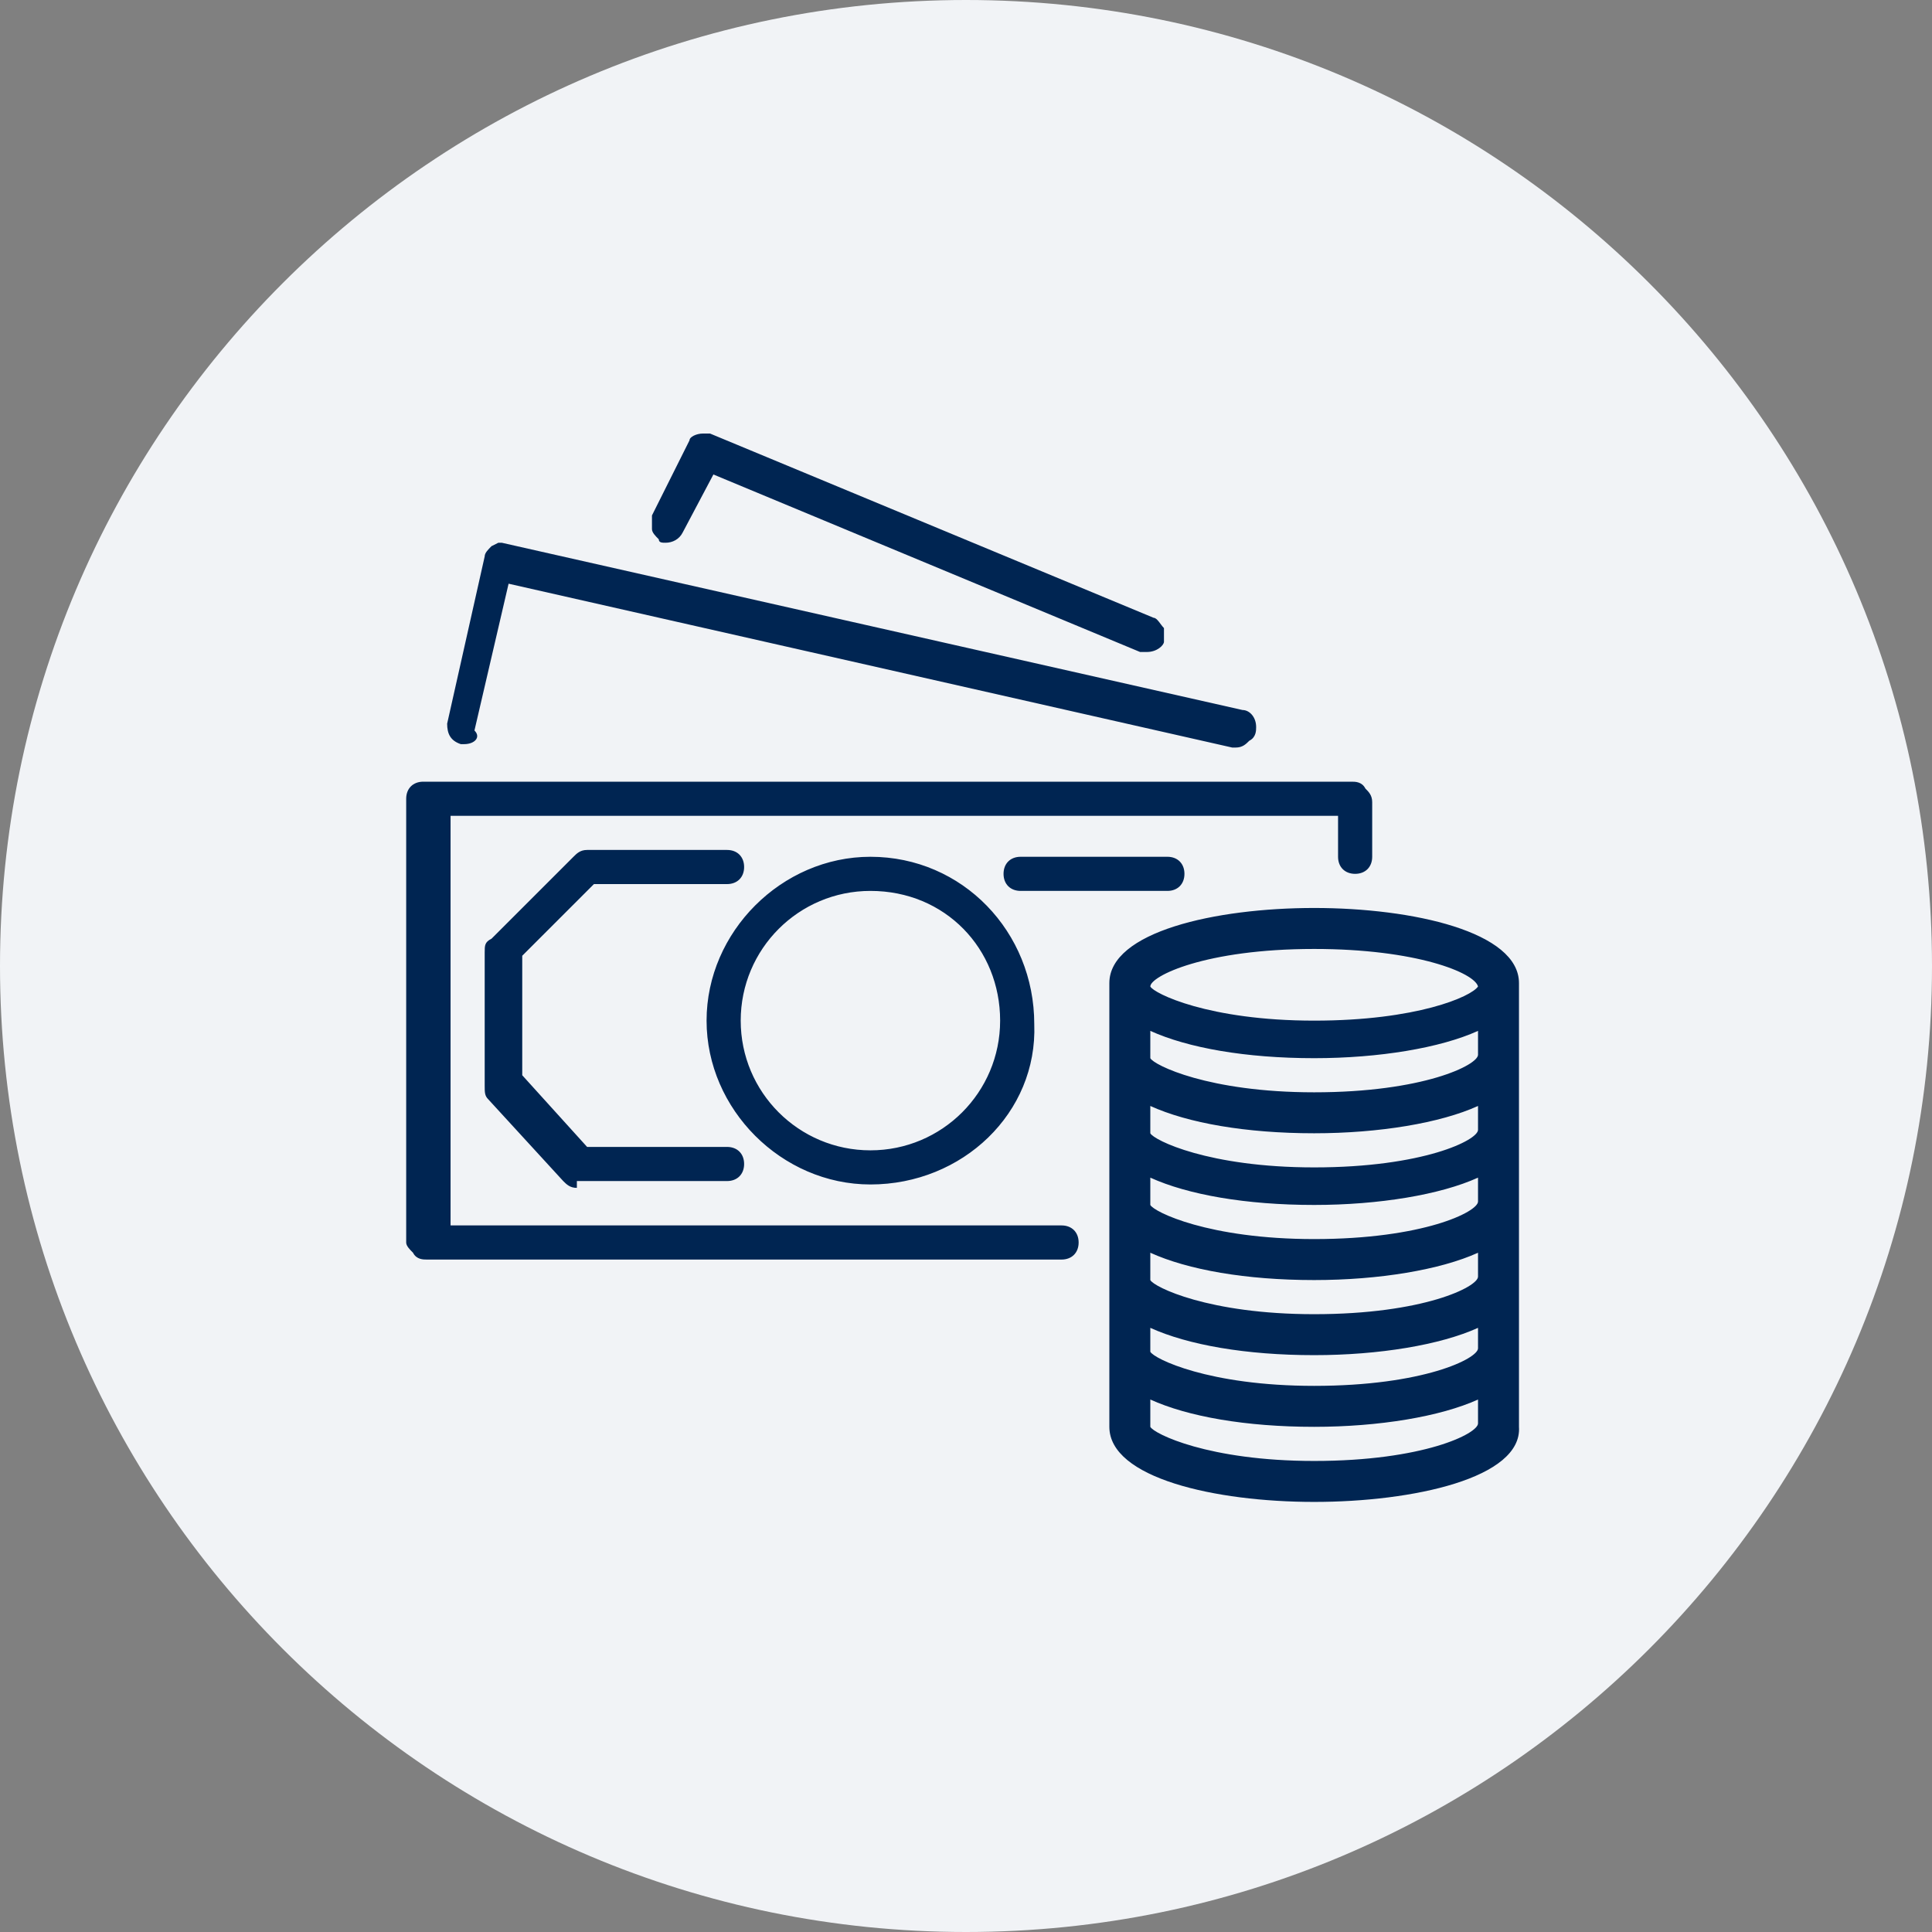
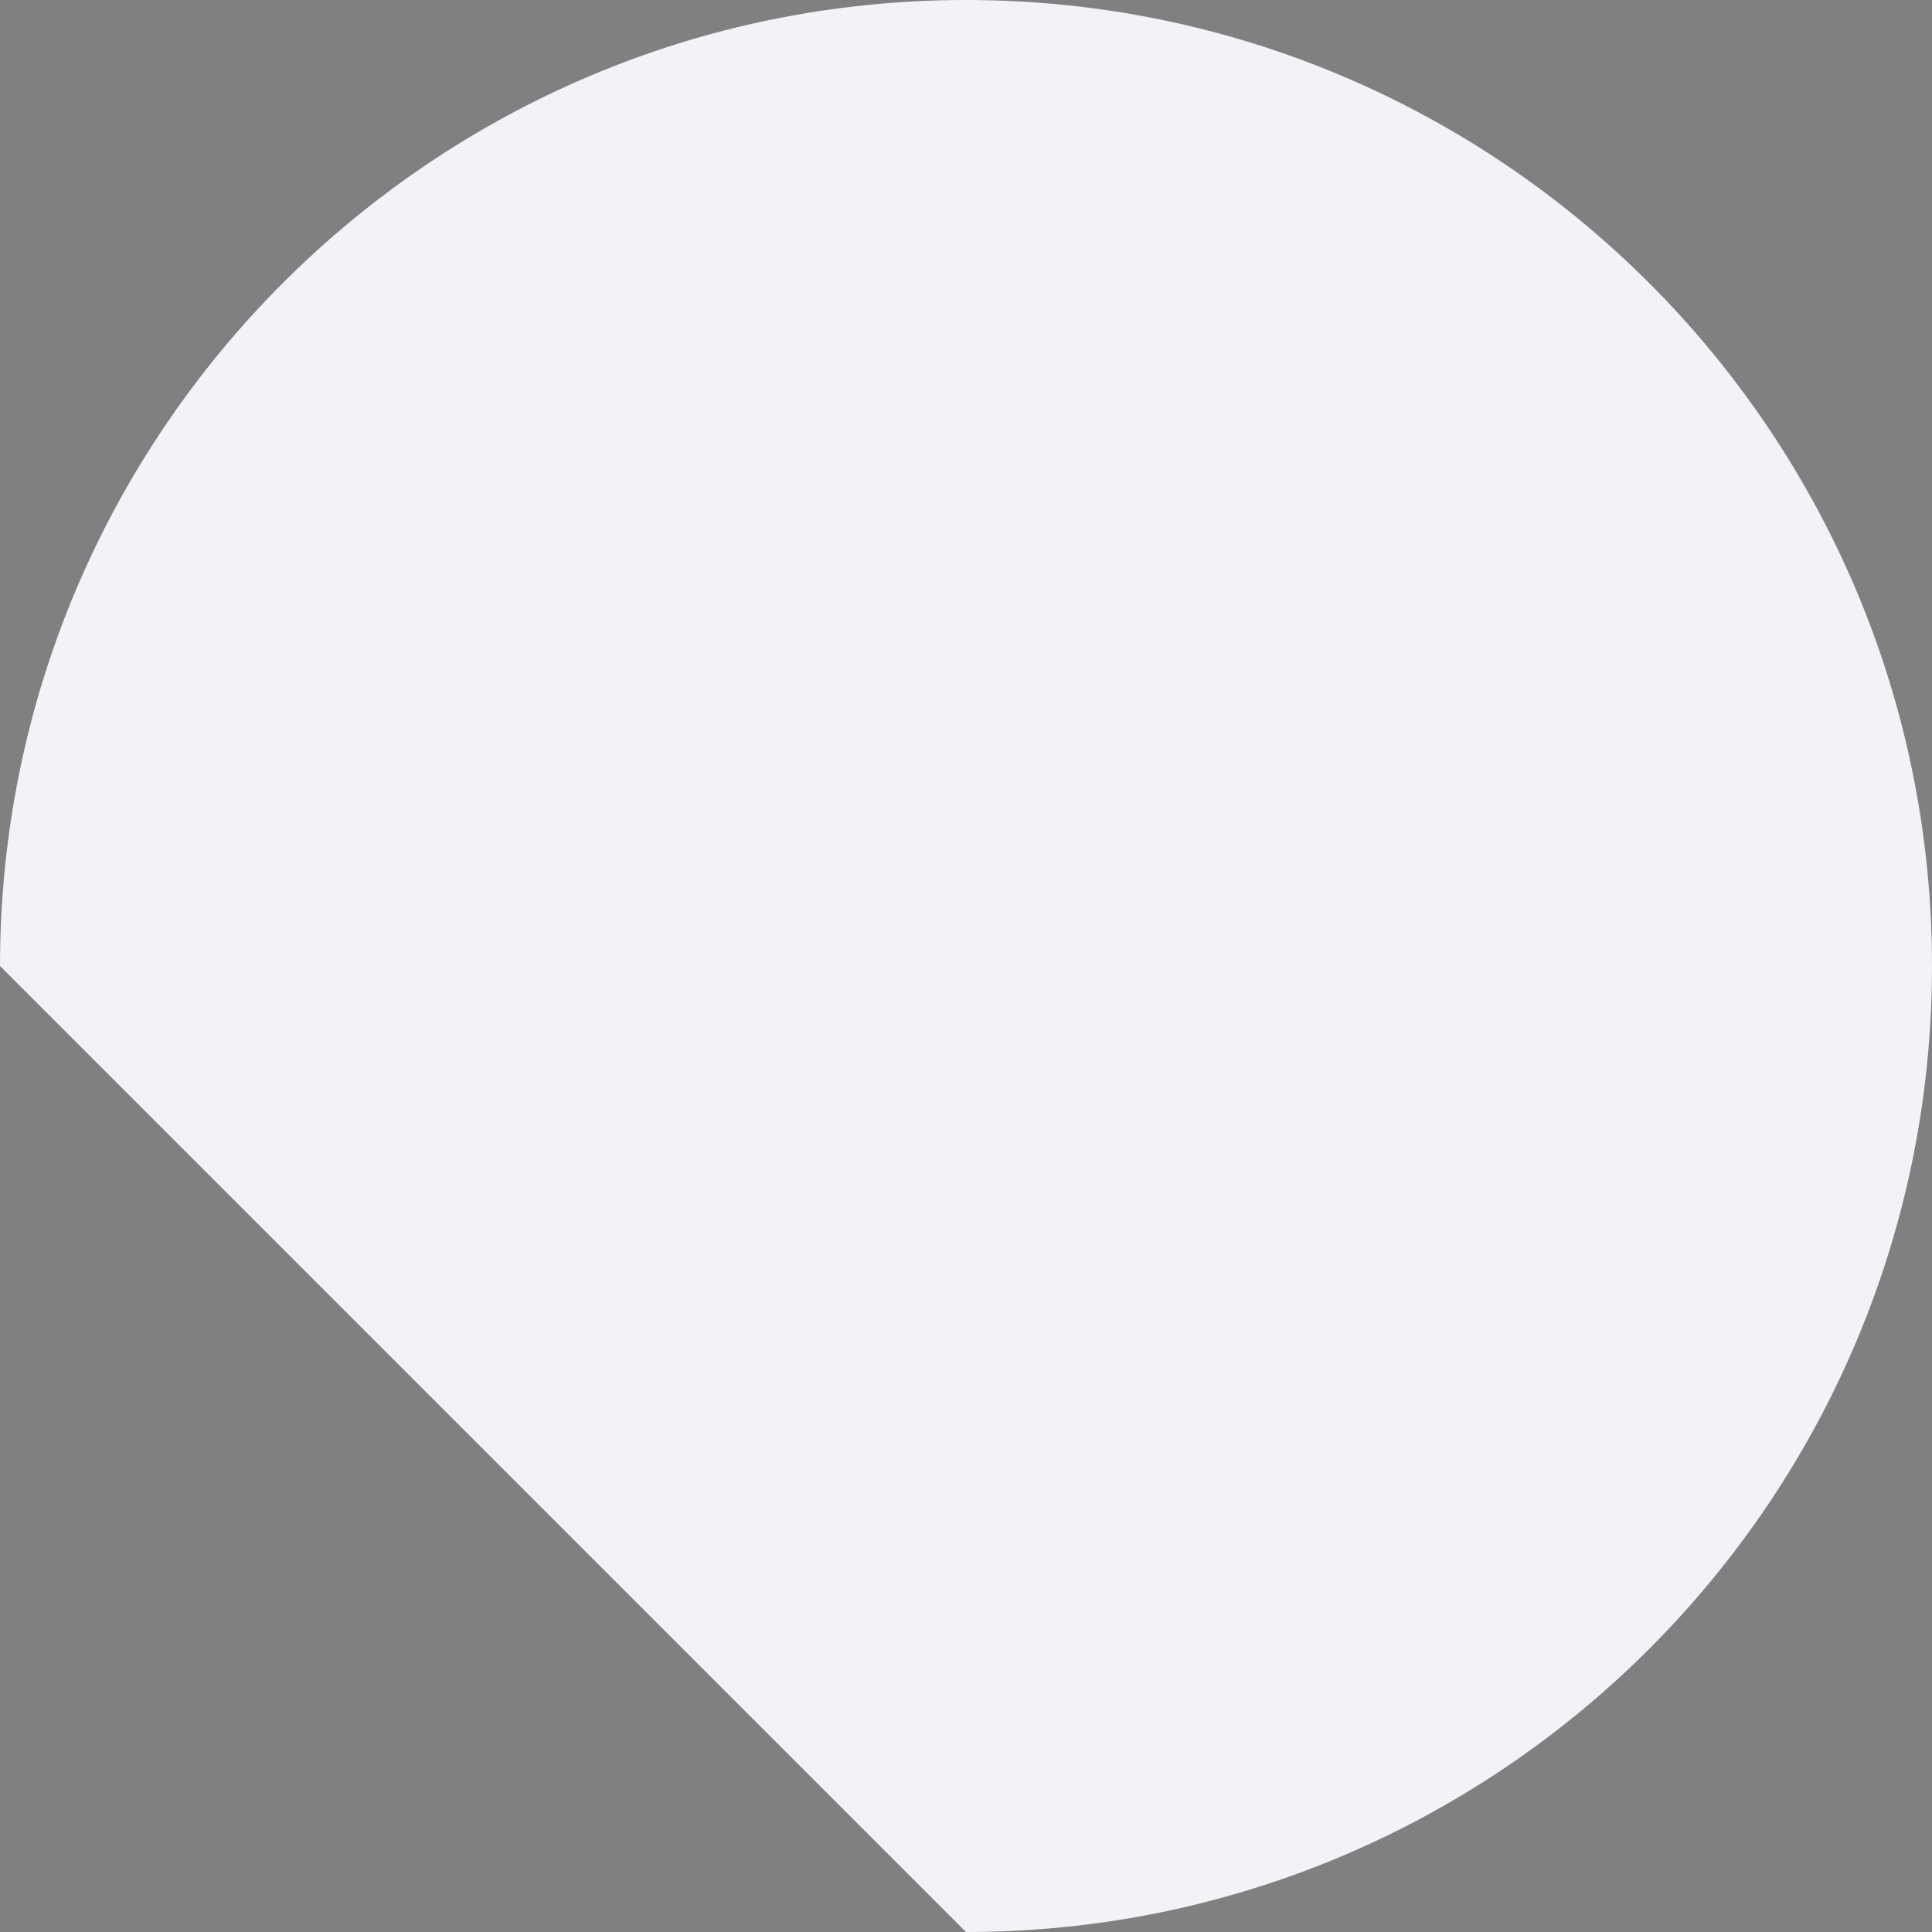
<svg xmlns="http://www.w3.org/2000/svg" width="90" height="90" viewBox="0 0 90 90" fill="none">
  <rect x="0" y="0" width="90" height="90" fill="#808080" stroke="none" />
-   <path d="M45 90C69.853 90 90 69.853 90 45C90 20.147 69.853 0 45 0C20.147 0 0 20.147 0 45C0 69.853 20.147 90 45 90Z" fill="#F1F3F6" />
-   <path d="M61.219 69.965C56.608 69.965 51.678 68.852 51.678 66.467V45.796C51.678 43.41 56.608 42.297 61.219 42.297C65.83 42.297 70.76 43.41 70.76 45.796V66.467C70.919 68.852 65.83 69.965 61.219 69.965ZM53.586 66.467C53.745 66.785 56.29 68.057 61.219 68.057C66.307 68.057 68.852 66.785 68.852 66.308V65.195C67.102 65.99 64.24 66.467 61.219 66.467C58.039 66.467 55.336 65.99 53.586 65.195V66.467ZM53.586 62.969C53.745 63.287 56.29 64.559 61.219 64.559C66.307 64.559 68.852 63.287 68.852 62.81V61.856C67.102 62.651 64.24 63.128 61.219 63.128C58.039 63.128 55.336 62.651 53.586 61.856V62.969ZM53.586 59.63C53.745 59.947 56.29 61.22 61.219 61.22C66.307 61.22 68.852 59.947 68.852 59.471V58.357C67.102 59.152 64.24 59.63 61.219 59.63C58.039 59.63 55.336 59.152 53.586 58.357V59.63ZM53.586 56.131C53.745 56.449 56.29 57.721 61.219 57.721C66.307 57.721 68.852 56.449 68.852 55.972V54.859C67.102 55.654 64.24 56.131 61.219 56.131C58.039 56.131 55.336 55.654 53.586 54.859V56.131ZM53.586 52.792C53.745 53.11 56.29 54.382 61.219 54.382C66.307 54.382 68.852 53.11 68.852 52.633V51.52C67.102 52.315 64.24 52.792 61.219 52.792C58.039 52.792 55.336 52.315 53.586 51.52V52.792ZM53.586 49.294C53.745 49.612 56.29 50.884 61.219 50.884C66.307 50.884 68.852 49.612 68.852 49.135V48.022C67.102 48.817 64.24 49.294 61.219 49.294C58.039 49.294 55.336 48.817 53.586 48.022V49.294ZM61.219 44.206C56.131 44.206 53.586 45.477 53.586 45.955C53.745 46.273 56.29 47.545 61.219 47.545C65.989 47.545 68.534 46.432 68.852 45.955C68.692 45.319 65.989 44.206 61.219 44.206ZM19.876 58.675C19.717 58.675 19.399 58.675 19.24 58.357C19.081 58.198 18.922 58.039 18.922 57.88V37.209C18.922 36.732 19.24 36.414 19.717 36.414H62.968C63.127 36.414 63.445 36.414 63.604 36.732C63.763 36.891 63.922 37.05 63.922 37.368V39.912C63.922 40.389 63.604 40.707 63.127 40.707C62.65 40.707 62.332 40.389 62.332 39.912V38.004H20.989V57.085H49.452C49.929 57.085 50.247 57.403 50.247 57.88C50.247 58.357 49.929 58.675 49.452 58.675H19.876ZM26.873 55.336C26.555 55.336 26.396 55.177 26.237 55.018L22.738 51.202C22.579 51.043 22.579 50.884 22.579 50.566V44.364C22.579 44.046 22.579 43.887 22.897 43.728L26.714 39.912C26.873 39.753 27.032 39.594 27.35 39.594H33.869C34.346 39.594 34.664 39.912 34.664 40.389C34.664 40.866 34.346 41.184 33.869 41.184H27.668L24.328 44.523V50.089L27.35 53.428H33.869C34.346 53.428 34.664 53.746 34.664 54.223C34.664 54.7 34.346 55.018 33.869 55.018H26.873V55.336ZM40.548 55.177C36.413 55.177 32.915 51.679 32.915 47.545C32.915 43.41 36.413 39.912 40.548 39.912C44.841 39.912 48.18 43.41 48.18 47.704C48.339 51.838 44.841 55.177 40.548 55.177ZM40.548 41.502C37.208 41.502 34.505 44.206 34.505 47.545C34.505 50.884 37.208 53.587 40.548 53.587C43.887 53.587 46.59 50.884 46.59 47.545C46.59 44.206 44.046 41.502 40.548 41.502ZM47.544 41.502C47.067 41.502 46.749 41.184 46.749 40.707C46.749 40.23 47.067 39.912 47.544 39.912H54.382C54.858 39.912 55.176 40.23 55.176 40.707C55.176 41.184 54.858 41.502 54.382 41.502H47.544ZM21.625 34.665H21.466C20.989 34.506 20.83 34.188 20.83 33.711L22.579 25.919C22.579 25.76 22.738 25.601 22.897 25.442L23.215 25.283H23.374L57.88 33.075C58.198 33.075 58.516 33.393 58.516 33.87C58.516 34.029 58.516 34.347 58.198 34.506C58.039 34.665 57.88 34.824 57.562 34.824H57.403L23.692 27.191L22.102 34.029C22.42 34.347 22.102 34.665 21.625 34.665ZM53.428 30.372C53.268 30.372 53.268 30.372 53.109 30.372L33.233 22.103L31.802 24.806C31.643 25.124 31.325 25.283 31.007 25.283C30.848 25.283 30.689 25.283 30.689 25.124C30.53 24.965 30.371 24.806 30.371 24.647C30.371 24.488 30.371 24.17 30.371 24.011L32.12 20.513C32.12 20.354 32.438 20.195 32.756 20.195C32.915 20.195 32.915 20.195 33.074 20.195L53.745 28.781C53.904 28.781 54.063 29.099 54.222 29.259C54.222 29.418 54.222 29.735 54.222 29.895C54.222 30.053 53.904 30.372 53.428 30.372Z" fill="#002552" />
+   <path d="M45 90C69.853 90 90 69.853 90 45C90 20.147 69.853 0 45 0C20.147 0 0 20.147 0 45Z" fill="#F1F3F6" />
</svg>